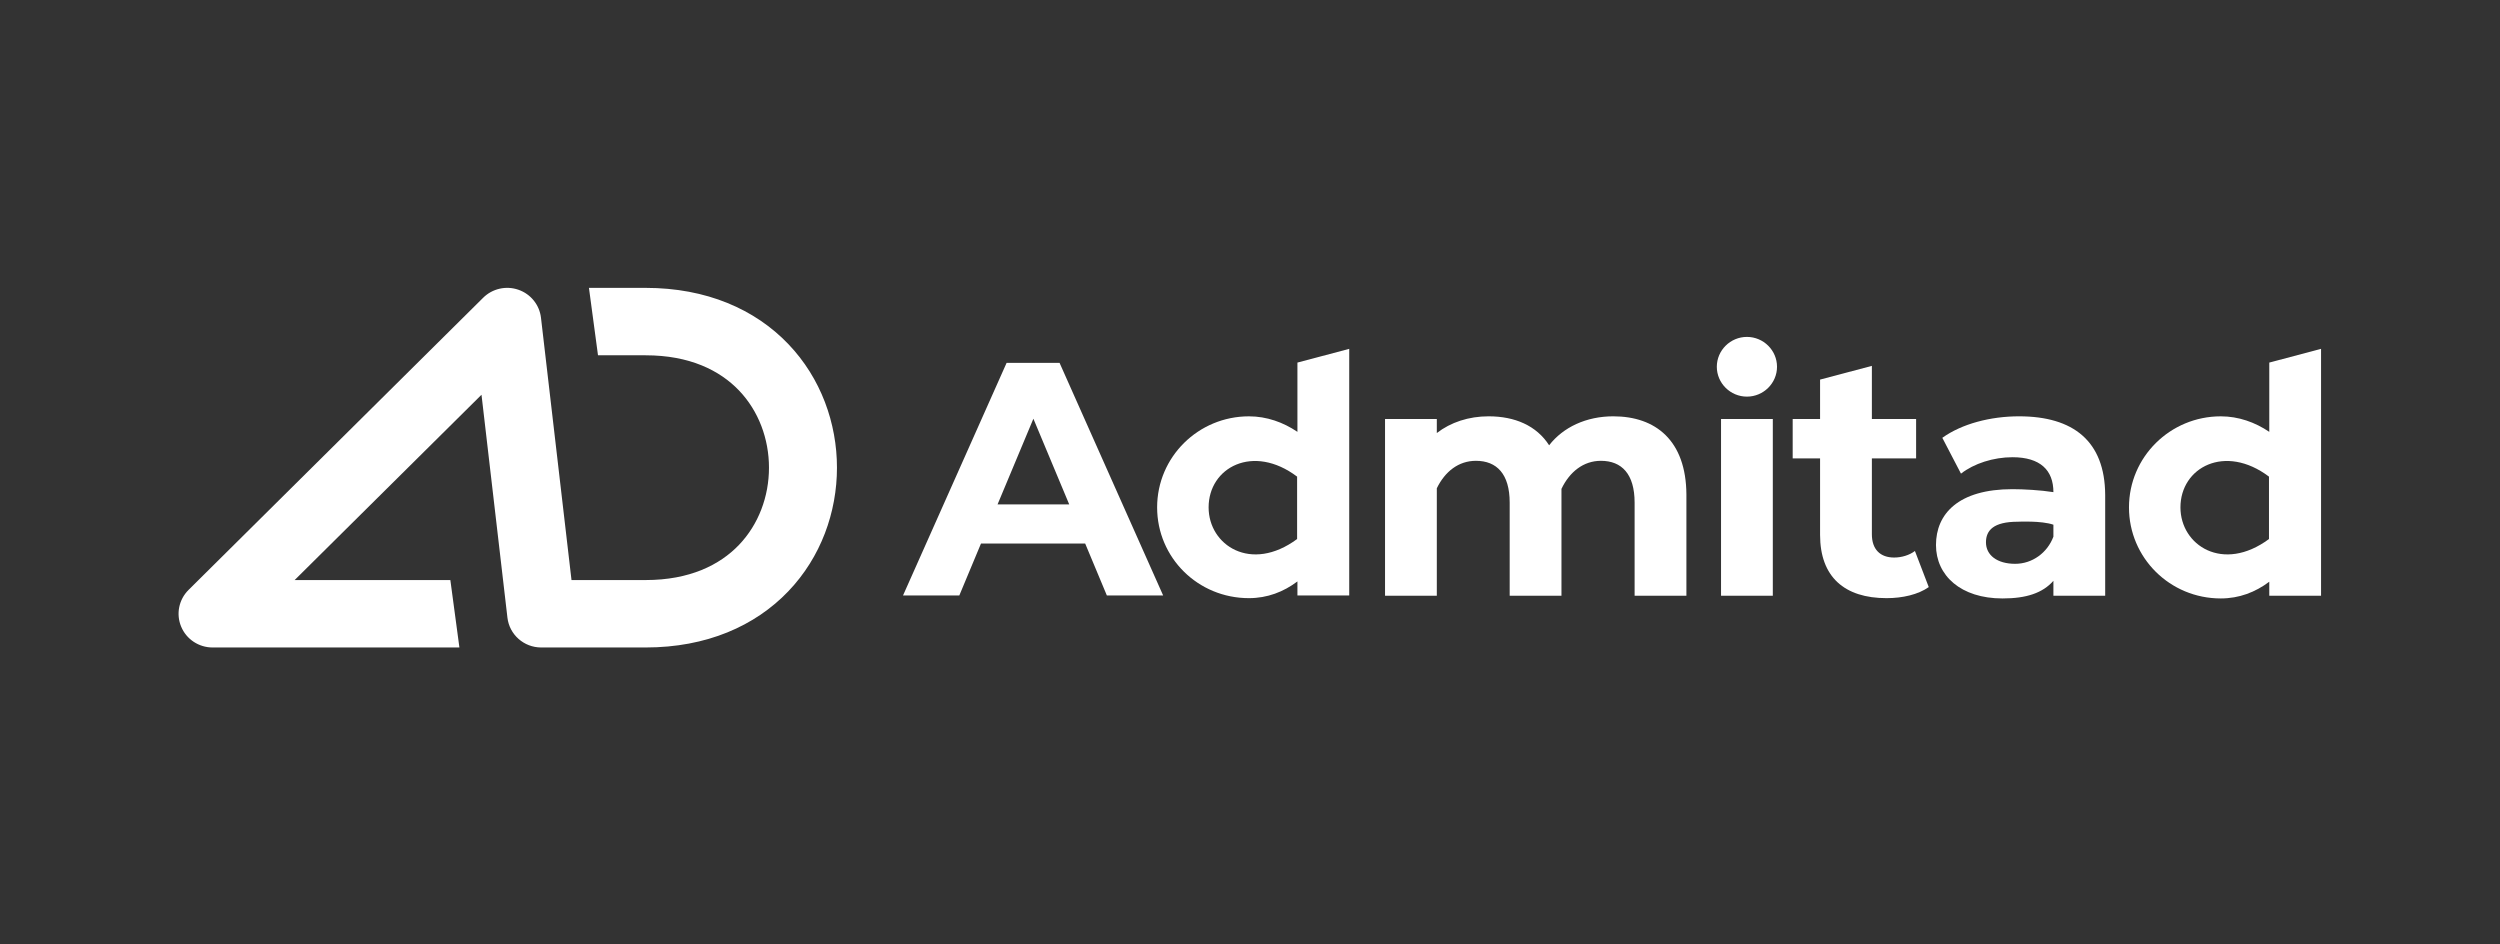
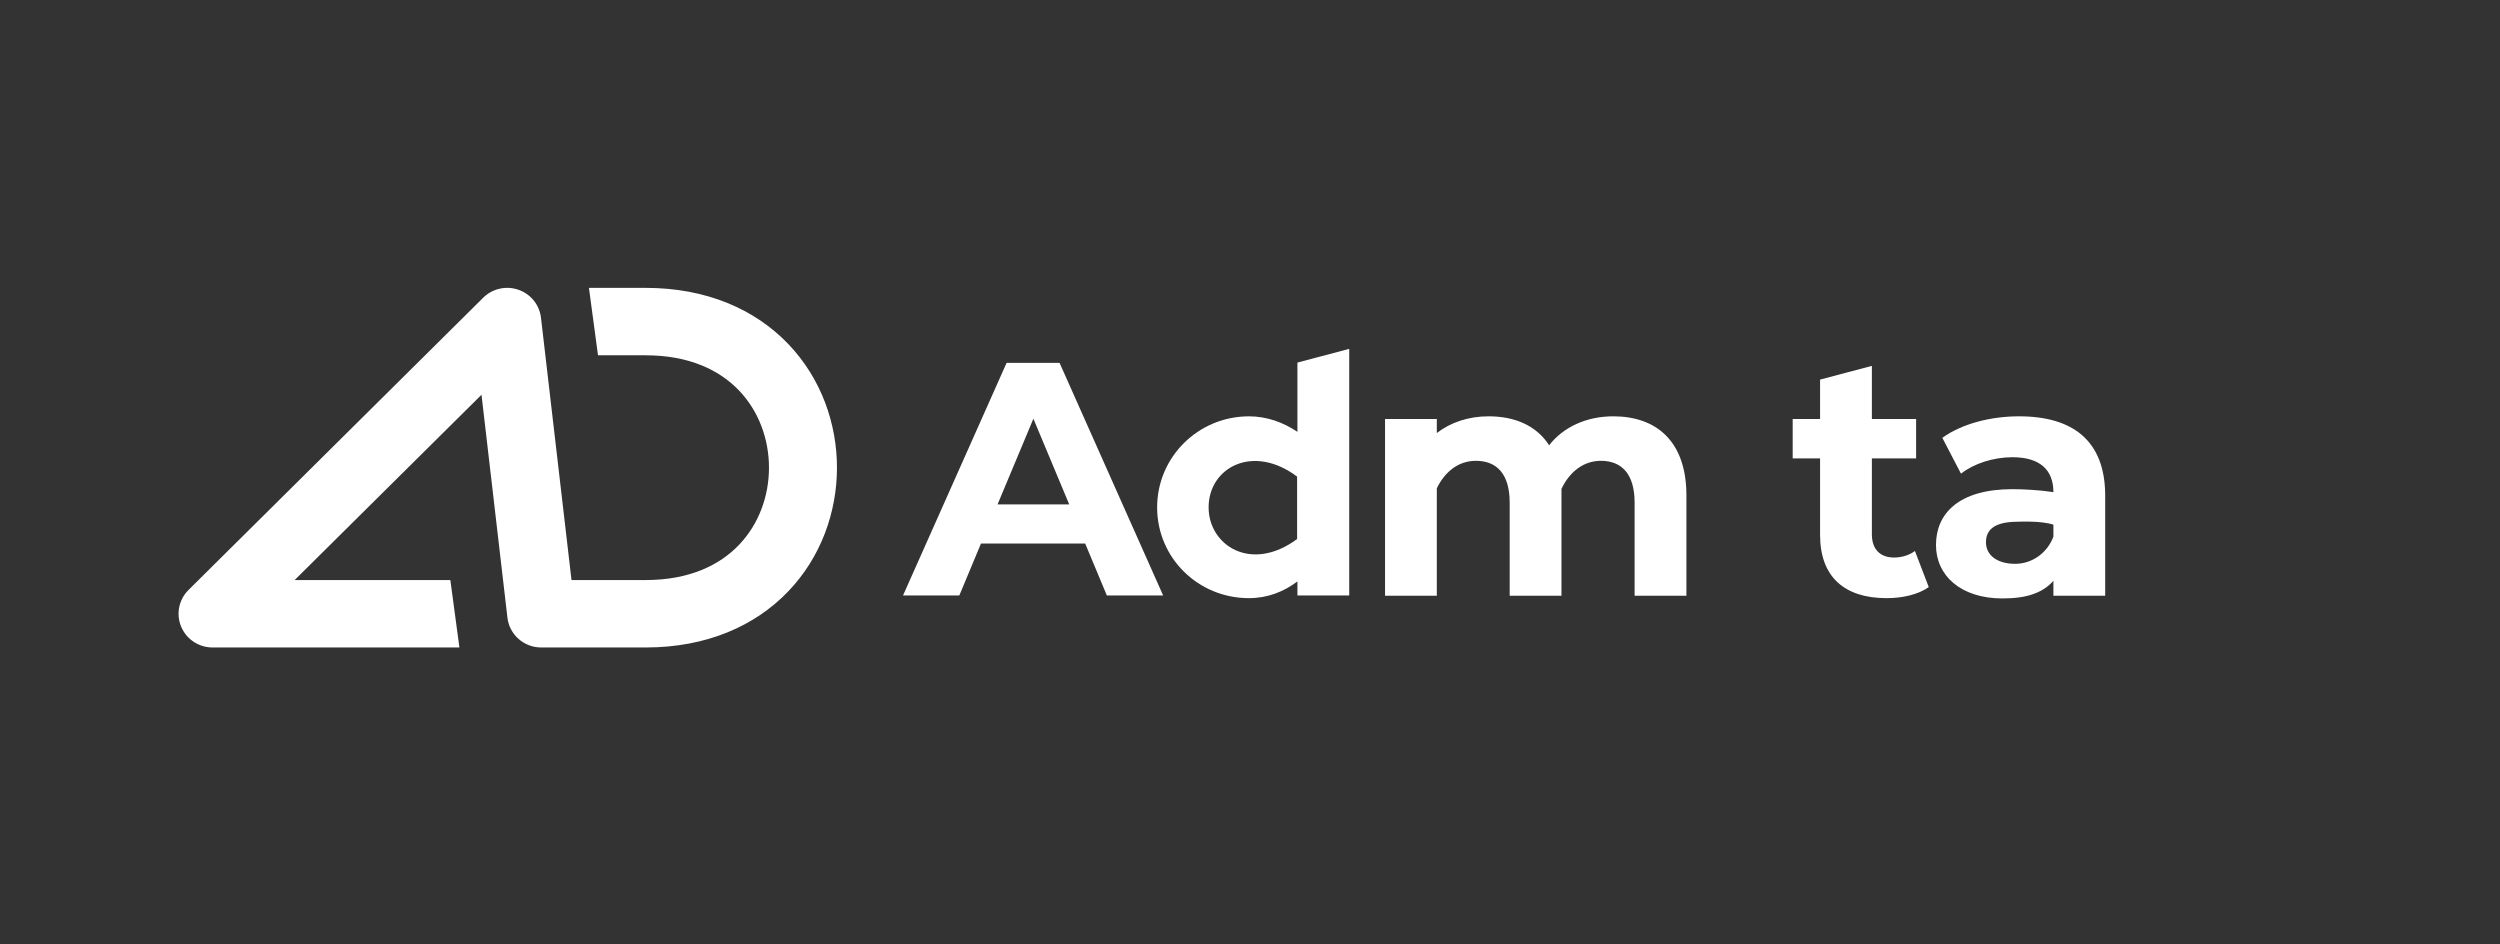
<svg xmlns="http://www.w3.org/2000/svg" width="135" height="51" viewBox="0 0 135 51" fill="none">
  <rect x="0" y="0" width="135" height="51" fill="#333333" stroke="none" />
  <path fill-rule="evenodd" clip-rule="evenodd" d="M27.993 15.646C28.659 15.876 29.132 16.463 29.213 17.157L30.861 31.323H34.863C37.238 31.323 38.865 30.51 39.905 29.425C40.967 28.315 41.525 26.805 41.525 25.255C41.525 23.704 40.967 22.194 39.905 21.084C38.865 19.999 37.238 19.186 34.863 19.186H32.292L31.803 15.545H34.863C38.153 15.545 40.774 16.704 42.567 18.577C44.337 20.426 45.196 22.861 45.196 25.255C45.196 27.649 44.337 30.083 42.567 31.932C40.774 33.805 38.153 34.964 34.863 34.964H29.226H29.225C28.293 34.964 27.508 34.271 27.401 33.352L26.001 21.317L15.911 31.323H24.319L24.808 34.964H11.479C10.736 34.964 10.067 34.521 9.783 33.84C9.498 33.16 9.656 32.377 10.181 31.856L26.091 16.078C26.589 15.584 27.328 15.416 27.993 15.646Z" fill="url(#paint0_radial_299_146)" />
  <path d="M87.116 22.481C85.668 22.481 84.416 23.062 83.653 24.045C82.97 22.981 81.799 22.481 80.385 22.481C79.311 22.481 78.336 22.804 77.588 23.384V22.627H74.792V32.171H77.588V26.367C78.028 25.464 78.759 24.884 79.701 24.884C80.823 24.884 81.523 25.593 81.523 27.141V32.171H84.319C84.319 32.171 84.319 26.496 84.319 26.399C84.758 25.48 85.506 24.884 86.449 24.884C87.571 24.884 88.269 25.593 88.269 27.141V32.171H91.066V26.706C91.05 23.787 89.407 22.481 87.116 22.481Z" fill="white" />
  <path d="M59.77 32.155H62.81L57.217 19.596H57.055H54.356L48.763 32.155H51.803L52.974 29.35H58.599L59.77 32.155ZM53.868 27.238L55.803 22.611L57.738 27.238H53.868Z" fill="white" />
-   <path d="M92.936 22.627H95.732V32.171H92.936V22.627ZM95.959 19.806C95.959 20.692 95.228 21.418 94.334 21.418C93.44 21.418 92.708 20.692 92.708 19.806C92.708 18.919 93.44 18.193 94.334 18.193C95.228 18.193 95.959 18.919 95.959 19.806Z" fill="white" />
  <path d="M104.153 31.703C103.584 32.106 102.739 32.3 101.877 32.3C99.601 32.3 98.284 31.155 98.284 28.882V24.755H96.805V22.627H98.284V20.498L101.081 19.757V22.627H103.47V24.755H101.081V28.85C101.081 29.672 101.536 30.107 102.284 30.107C102.69 30.107 103.113 29.978 103.406 29.753L104.153 31.703Z" fill="white" />
  <path d="M109.03 22.481C107.486 22.481 105.942 22.884 104.885 23.642L105.893 25.577C106.592 25.029 107.649 24.69 108.673 24.69C110.168 24.69 110.884 25.383 110.884 26.576C110.185 26.464 109.258 26.415 108.673 26.415C105.747 26.415 104.543 27.753 104.543 29.43C104.543 31.075 105.877 32.316 108.136 32.316C109.421 32.316 110.299 32.026 110.884 31.365V32.171H111.063H113.68V26.722C113.664 23.82 111.957 22.481 109.03 22.481ZM108.819 30.446C107.844 30.446 107.242 29.978 107.242 29.285C107.242 28.64 107.649 28.173 108.966 28.173C108.966 28.173 110.234 28.108 110.884 28.334C110.884 28.608 110.884 28.979 110.884 28.979C110.559 29.849 109.746 30.446 108.819 30.446Z" fill="white" />
  <path d="M70.061 19.579V23.32C69.297 22.804 68.403 22.482 67.443 22.482C64.712 22.482 62.485 24.674 62.485 27.399C62.485 30.123 64.696 32.3 67.443 32.3C68.435 32.3 69.313 31.961 70.061 31.397V32.155H72.858V18.838L70.061 19.579ZM65.265 27.399C65.265 25.238 67.671 23.949 70.044 25.738V29.108C67.557 30.946 65.265 29.446 65.265 27.399Z" fill="white" />
-   <path d="M122.541 19.579V23.32C121.776 22.804 120.882 22.482 119.923 22.482C117.192 22.482 114.965 24.674 114.965 27.399C114.965 30.123 117.176 32.316 119.923 32.316C120.915 32.316 121.793 31.977 122.541 31.413V32.171H125.337V18.838L122.541 19.579ZM117.744 27.399C117.744 25.238 120.151 23.949 122.525 25.738V29.108C120.037 30.946 117.744 29.446 117.744 27.399Z" fill="white" />
  <defs>
    <radialGradient id="paint0_radial_299_146" cx="0" cy="0" r="1" gradientUnits="userSpaceOnUse" gradientTransform="translate(38.325 15.545) rotate(141.255) scale(31.028 30.929)">
      <stop stop-color="white" />
      <stop offset="1" stop-color="white" />
    </radialGradient>
  </defs>
</svg>